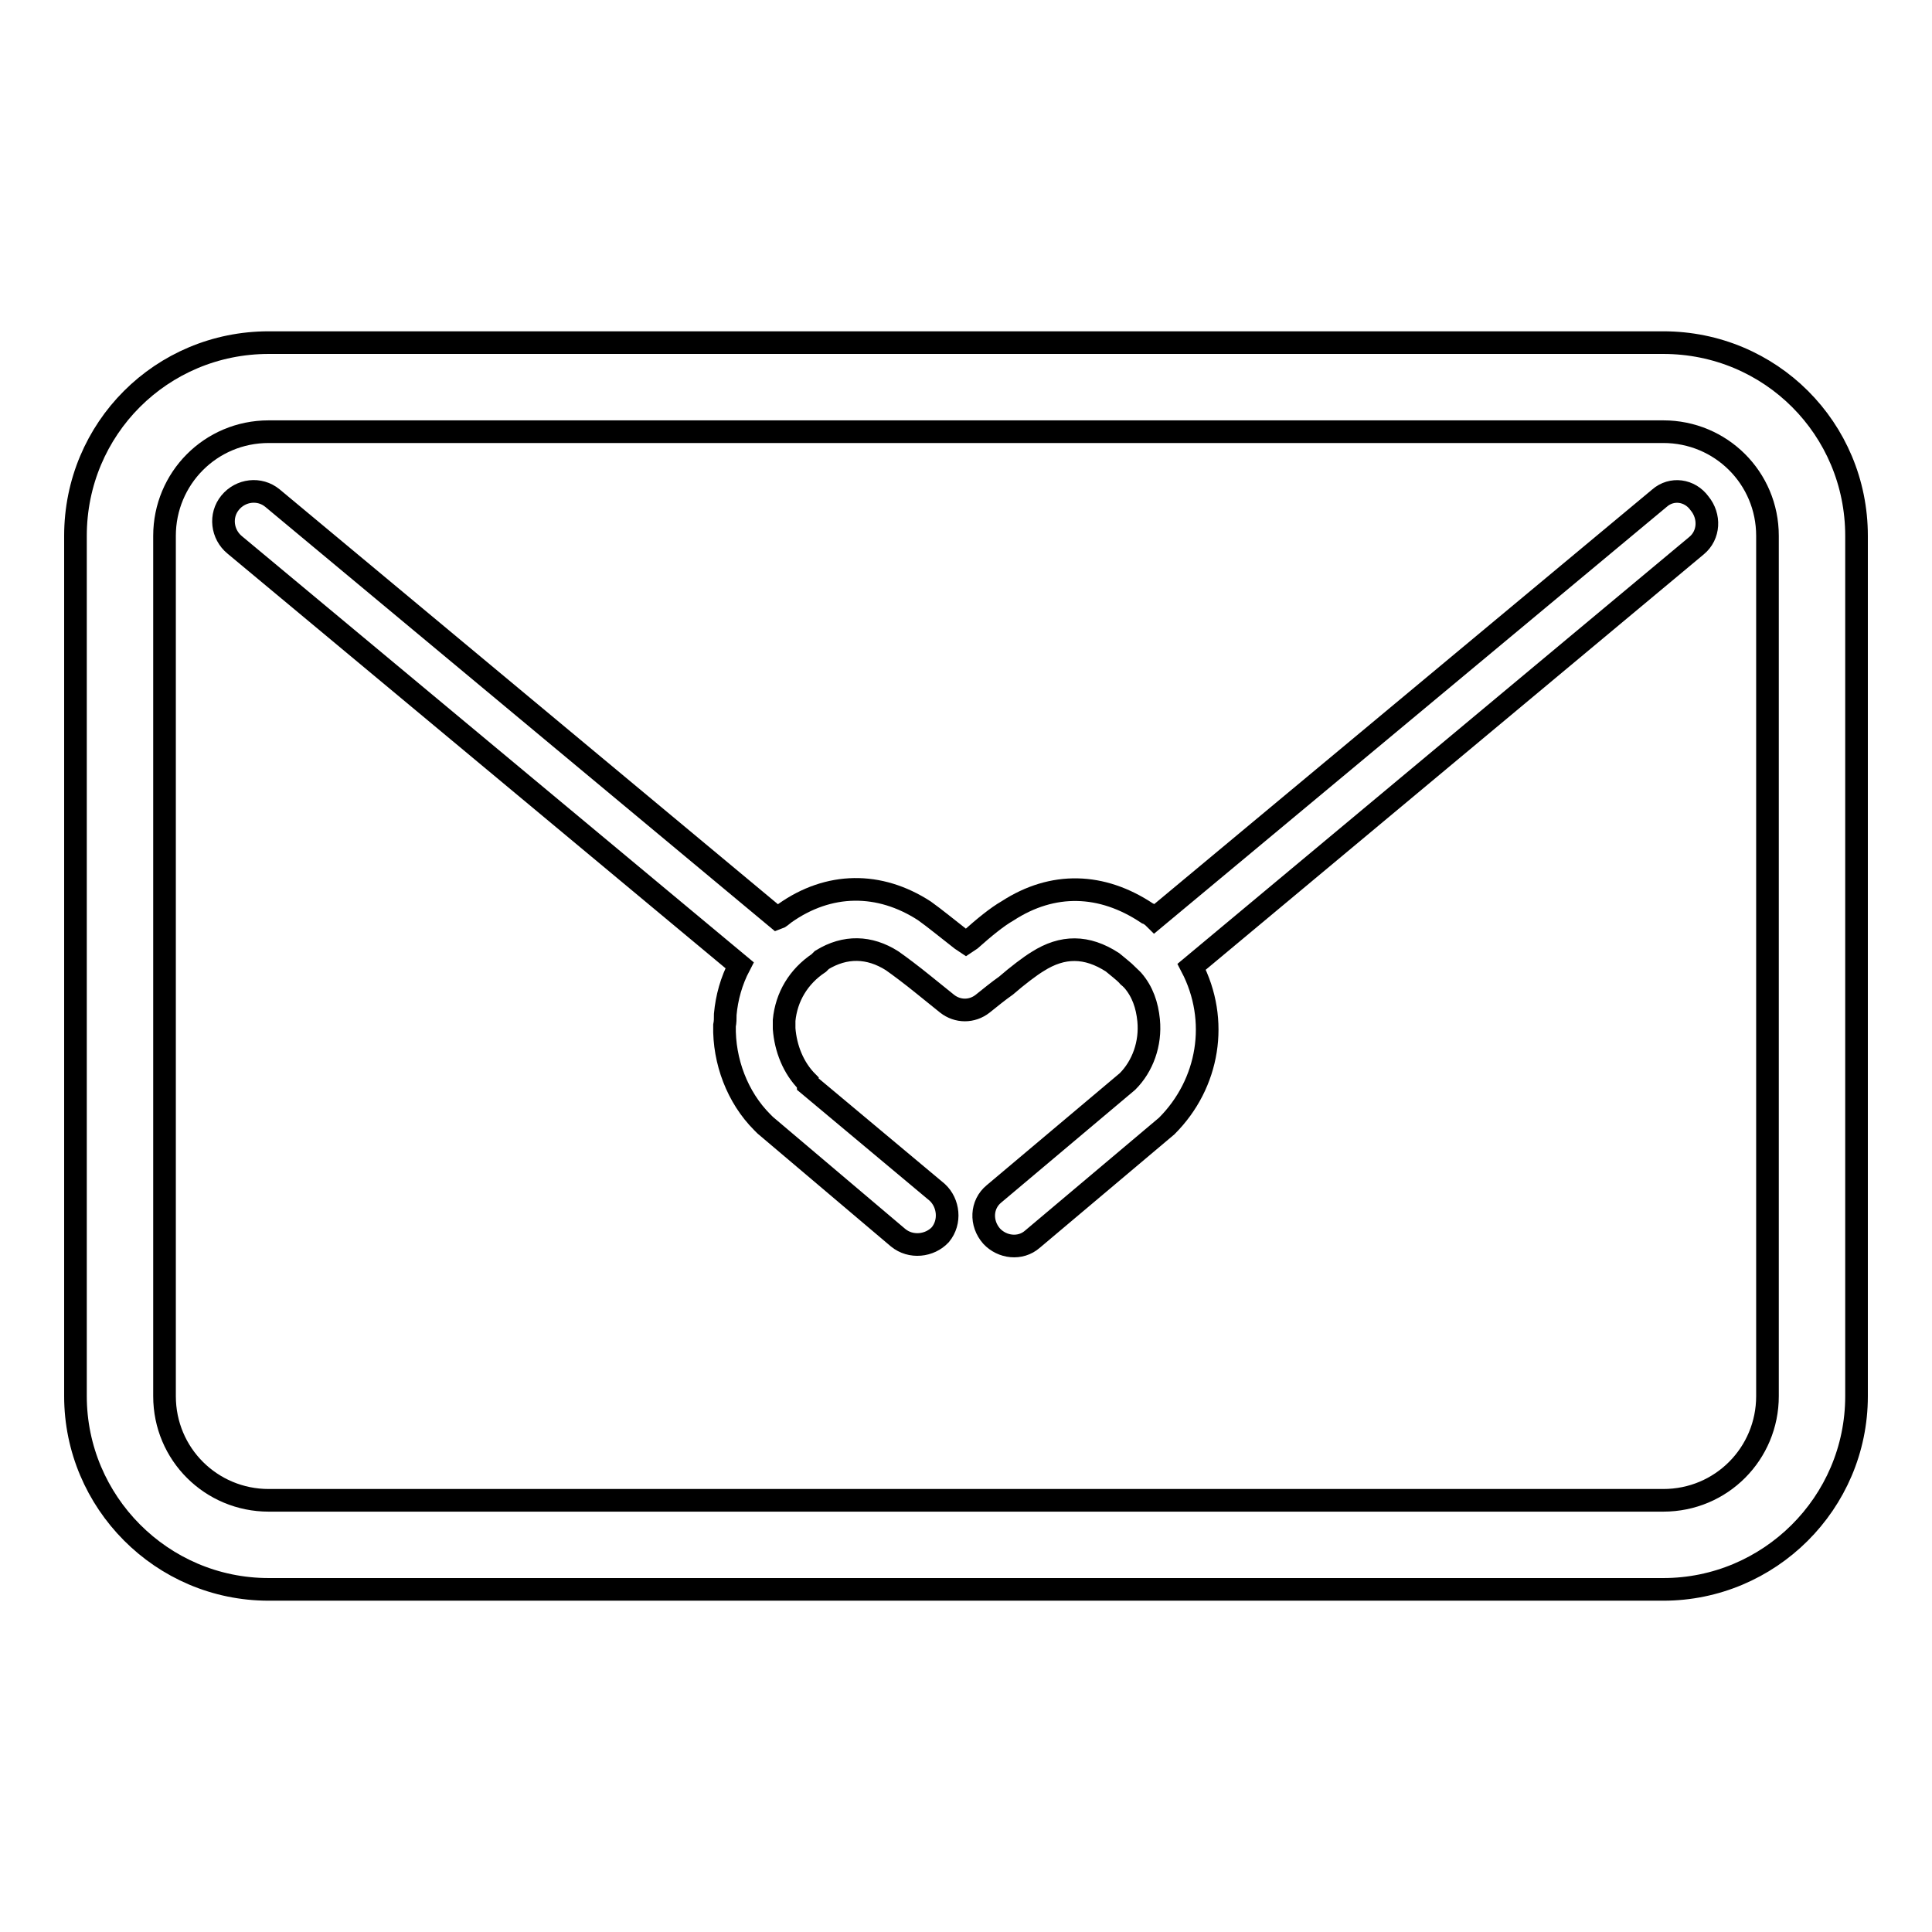
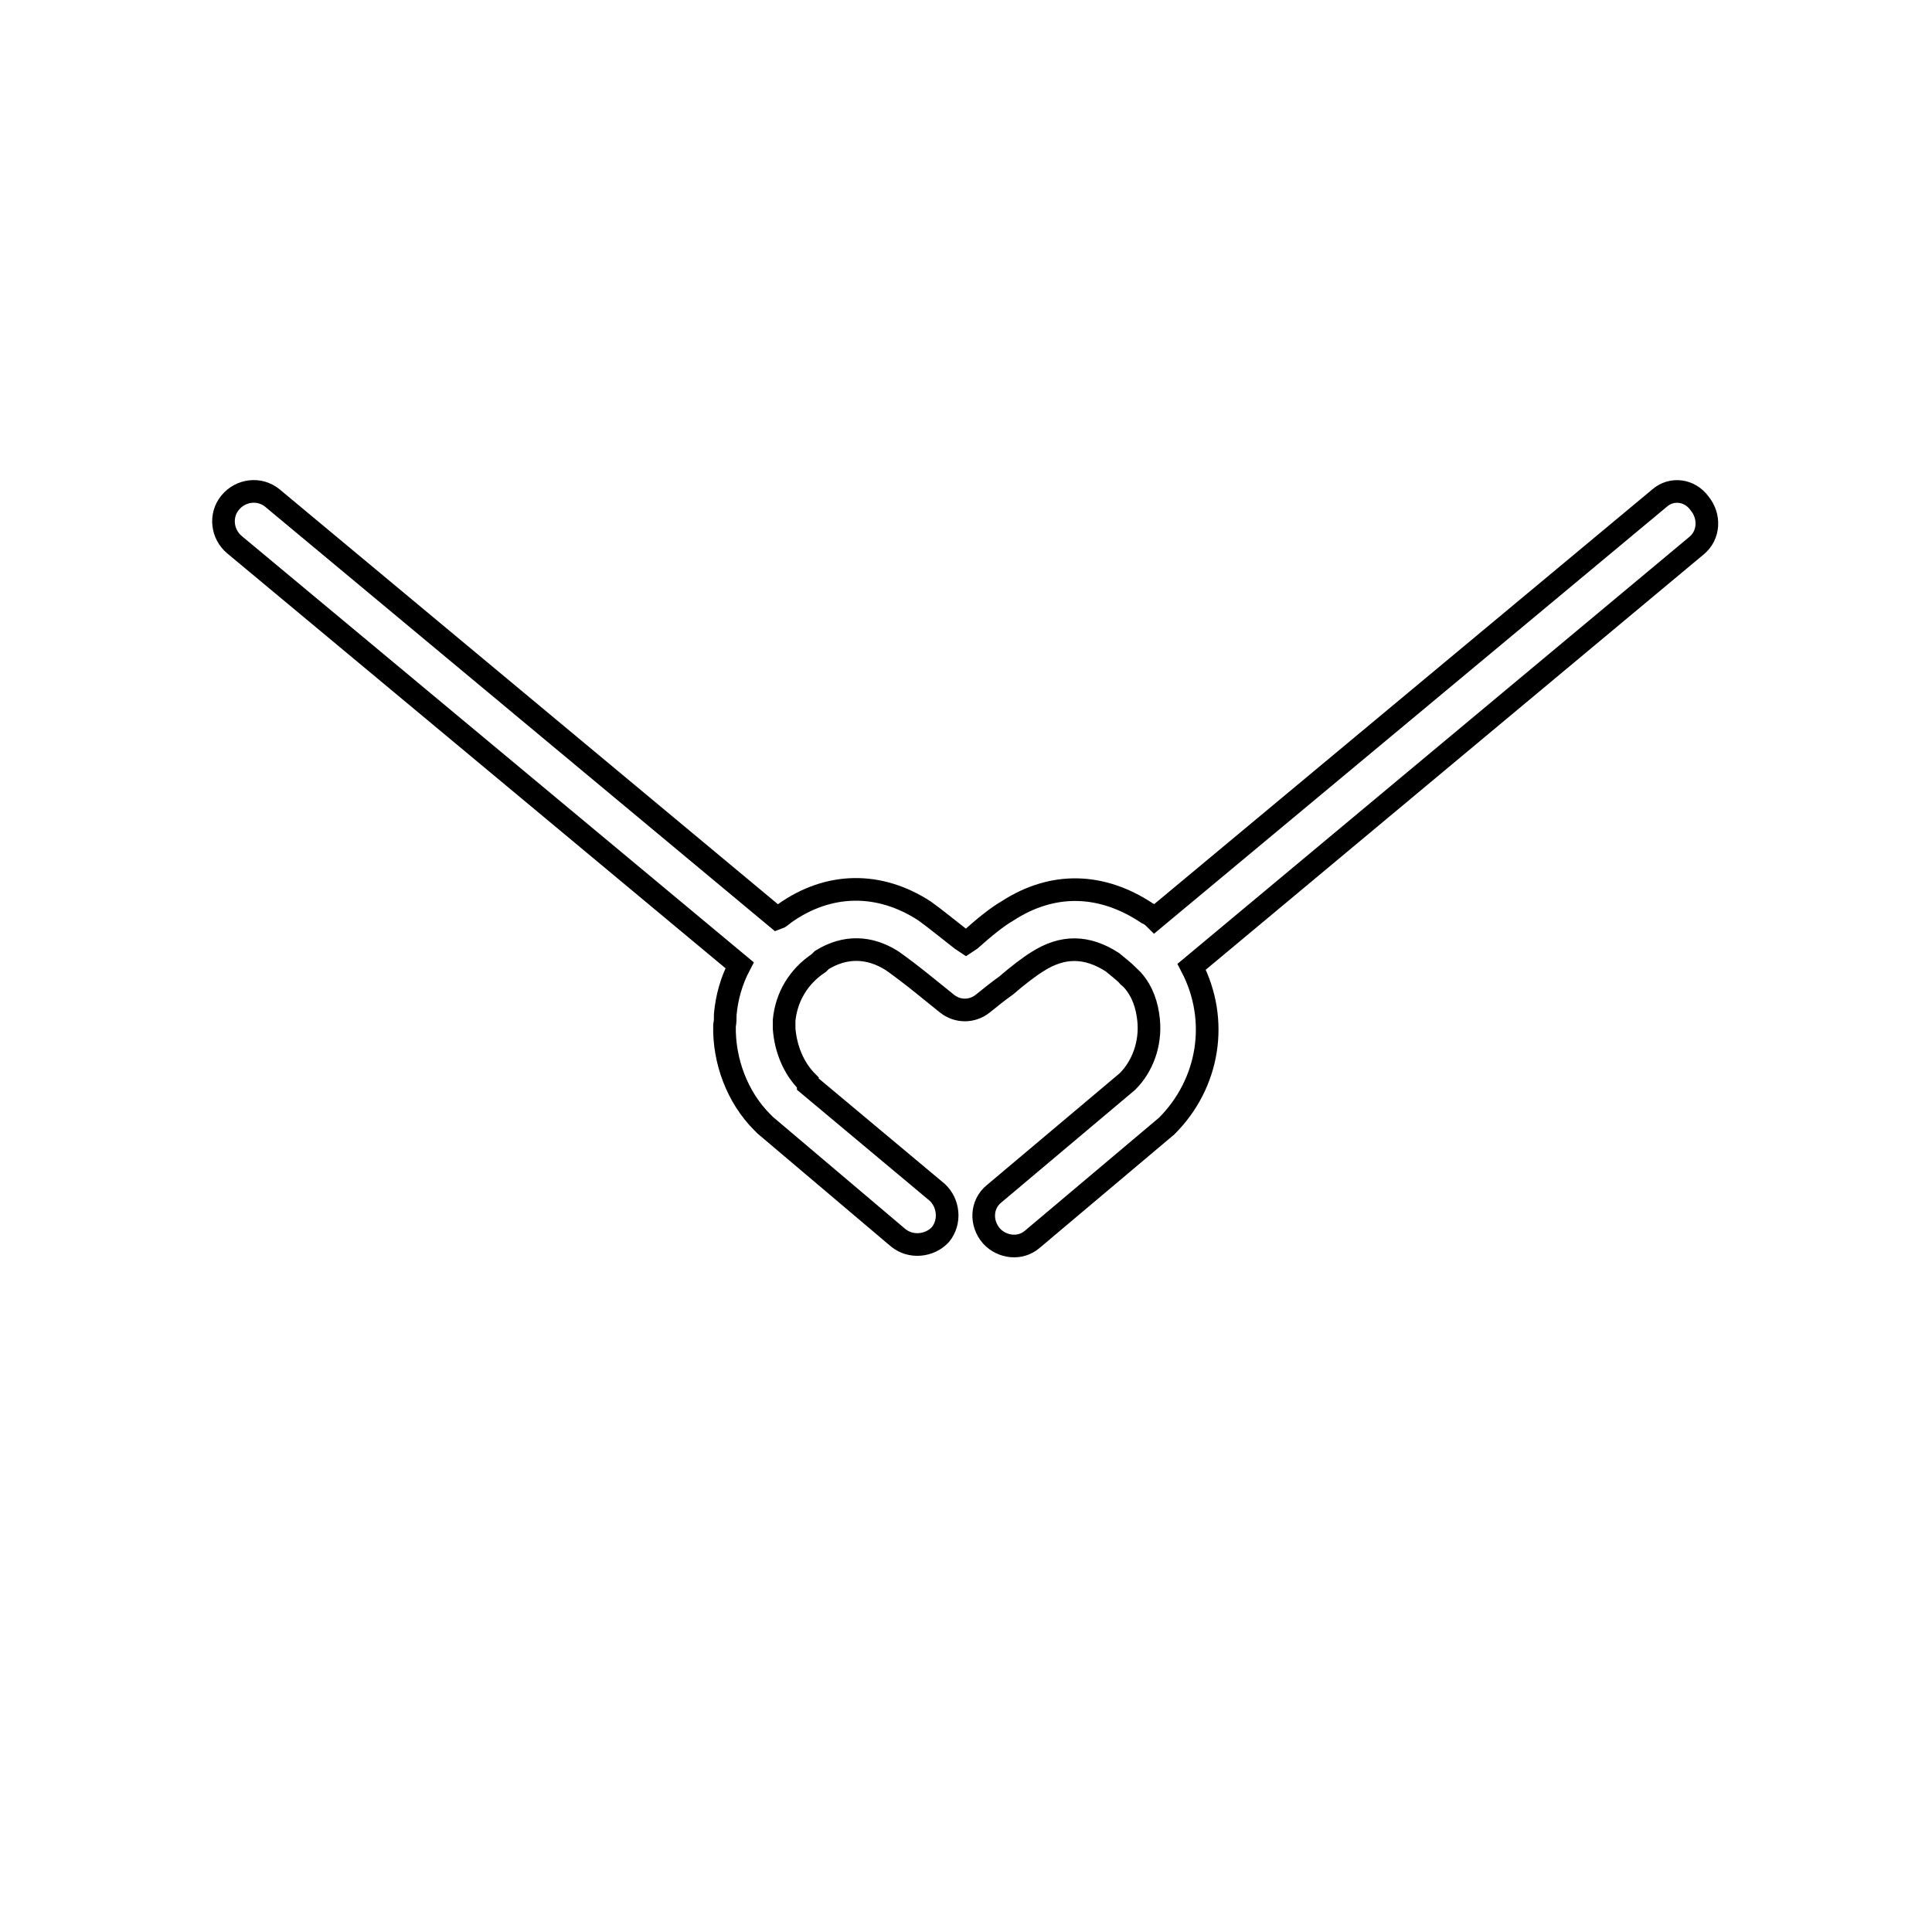
<svg xmlns="http://www.w3.org/2000/svg" version="1.1" x="0px" y="0px" viewBox="0 0 256 256" enable-background="new 0 0 256 256" xml:space="preserve">
  <g>
-     <path stroke-width="3" fill-opacity="0" stroke="#000000" d="M220.4,45.4H35.6C21.4,45.4,10,56.8,10,71v114c0,14,11.4,25.6,25.6,25.6h184.8c14,0,25.6-11.4,25.6-25.6V71 C246,56.8,234.6,45.4,220.4,45.4z M234.2,185c0,7.6-6.1,13.8-13.8,13.8H35.6c-7.6,0-13.8-6.1-13.8-13.8V71 c0-7.6,6.1-13.8,13.8-13.8h184.8c7.6,0,13.8,6.1,13.8,13.8V185z" />
    <path stroke-width="3" fill-opacity="0" stroke="#000000" d="M219.9,66L153,121.7c-0.3-0.3-0.7-0.6-1-0.7c-6-4-12.5-4.2-18.5-0.3c-1.4,0.8-3.1,2.2-4.9,3.8l-0.6,0.4 l-0.6-0.4c-1.8-1.4-3.5-2.8-4.9-3.8c-6-3.9-12.7-3.8-18.5,0.3c-0.4,0.3-0.7,0.6-1,0.7L36.1,66c-1.7-1.4-4.2-1.1-5.6,0.6 c-1.4,1.7-1.1,4.2,0.6,5.6L98,127.9c-1.1,2.1-1.7,4.3-1.9,6.5c0,0.6,0,1-0.1,1.5c-0.1,4.7,1.7,9.5,5,12.8l0.4,0.4L119,164 c1.7,1.4,4.2,1.1,5.6-0.4c1.4-1.7,1.1-4.2-0.4-5.6l-17.1-14.3c0-0.1-0.1-0.1-0.1-0.3c-1.9-1.9-2.9-4.5-3.1-7.1v-1.1 c0.3-3.1,1.9-5.8,4.6-7.6l0.4-0.4c3.1-1.9,6.3-1.8,9.3,0.1c1,0.7,2.6,1.9,4.2,3.2c1,0.8,2.1,1.7,3.1,2.5c1.4,1.1,3.3,1.1,4.7,0 c1-0.8,2.1-1.7,3.1-2.4c1.5-1.3,3.2-2.6,4.2-3.2c3.3-2.1,6.5-2.1,9.9,0.1c0.7,0.6,1.4,1.1,2.1,1.8c0,0.1,0.1,0.1,0.3,0.3l0.3,0.3 c1.3,1.5,1.9,3.3,2.1,5.3c0.3,3.1-0.8,6.1-2.8,8.1l-17.7,14.9c-1.7,1.4-1.8,3.9-0.3,5.6c1.4,1.5,3.8,1.8,5.4,0.4l17.8-15 c5.6-5.6,7-14,3.3-21.1l66.9-55.8c1.7-1.4,1.8-3.9,0.4-5.6C223.9,64.9,221.5,64.6,219.9,66z" />
  </g>
</svg>